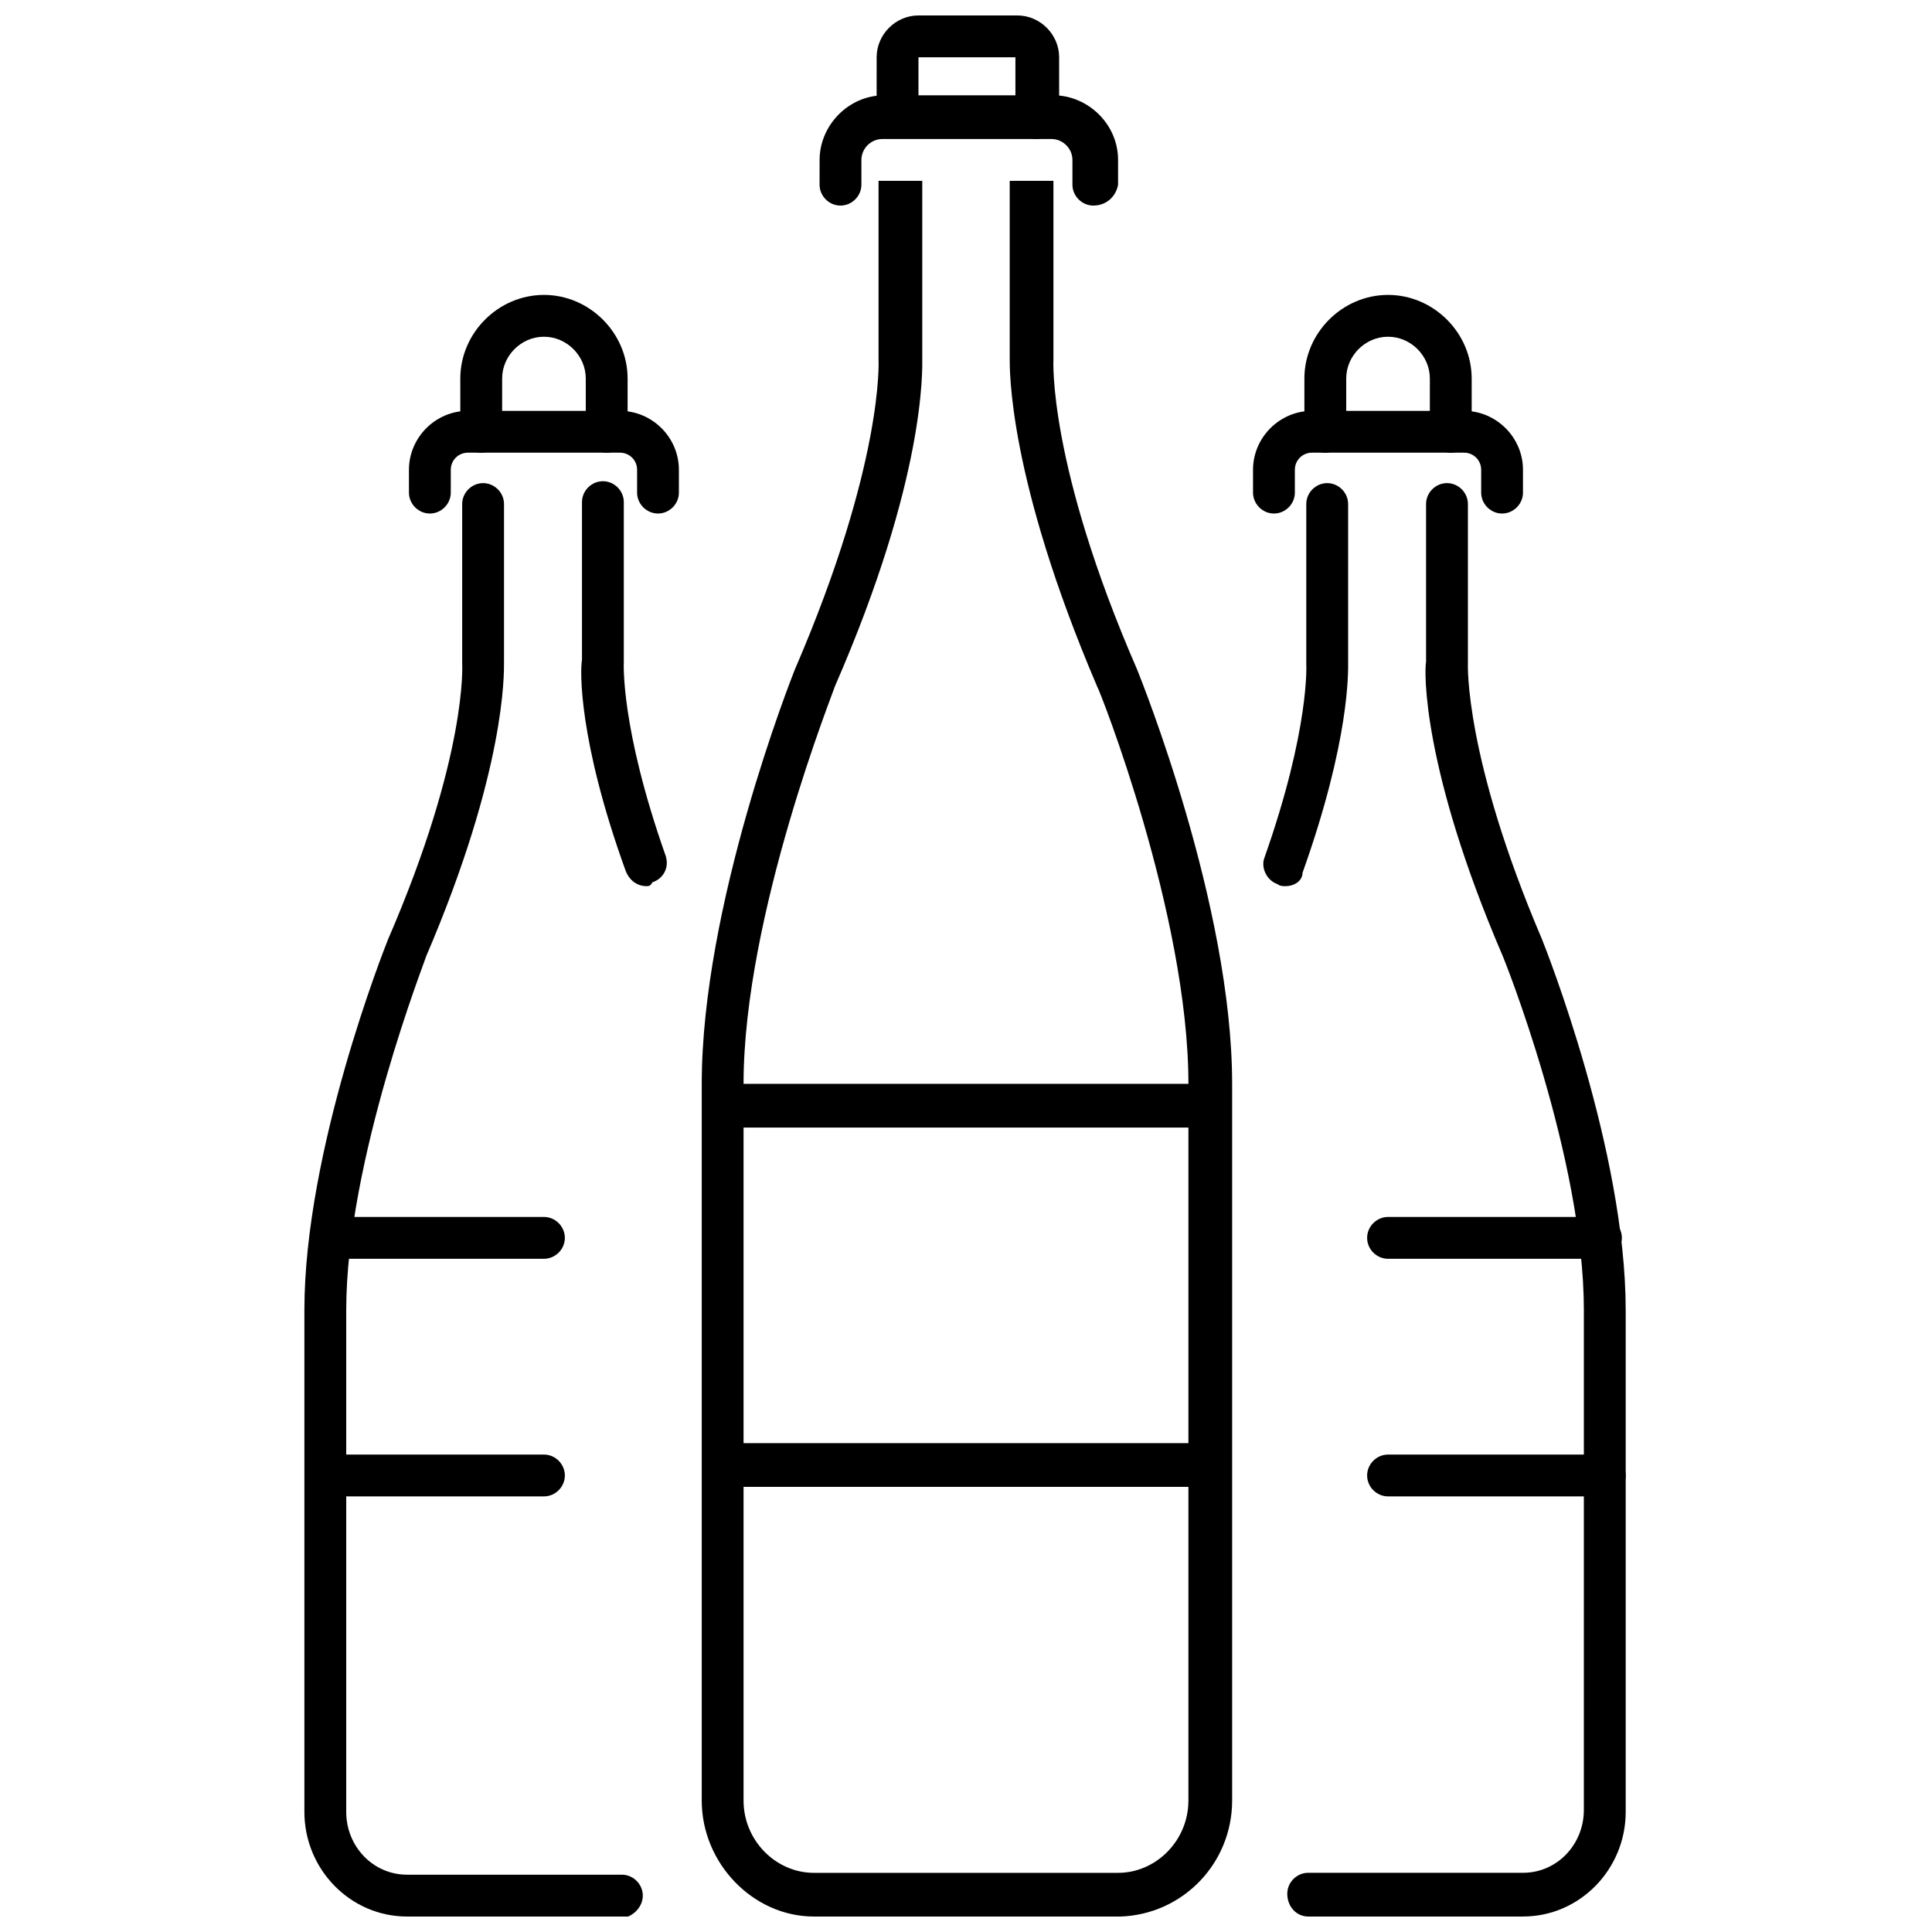
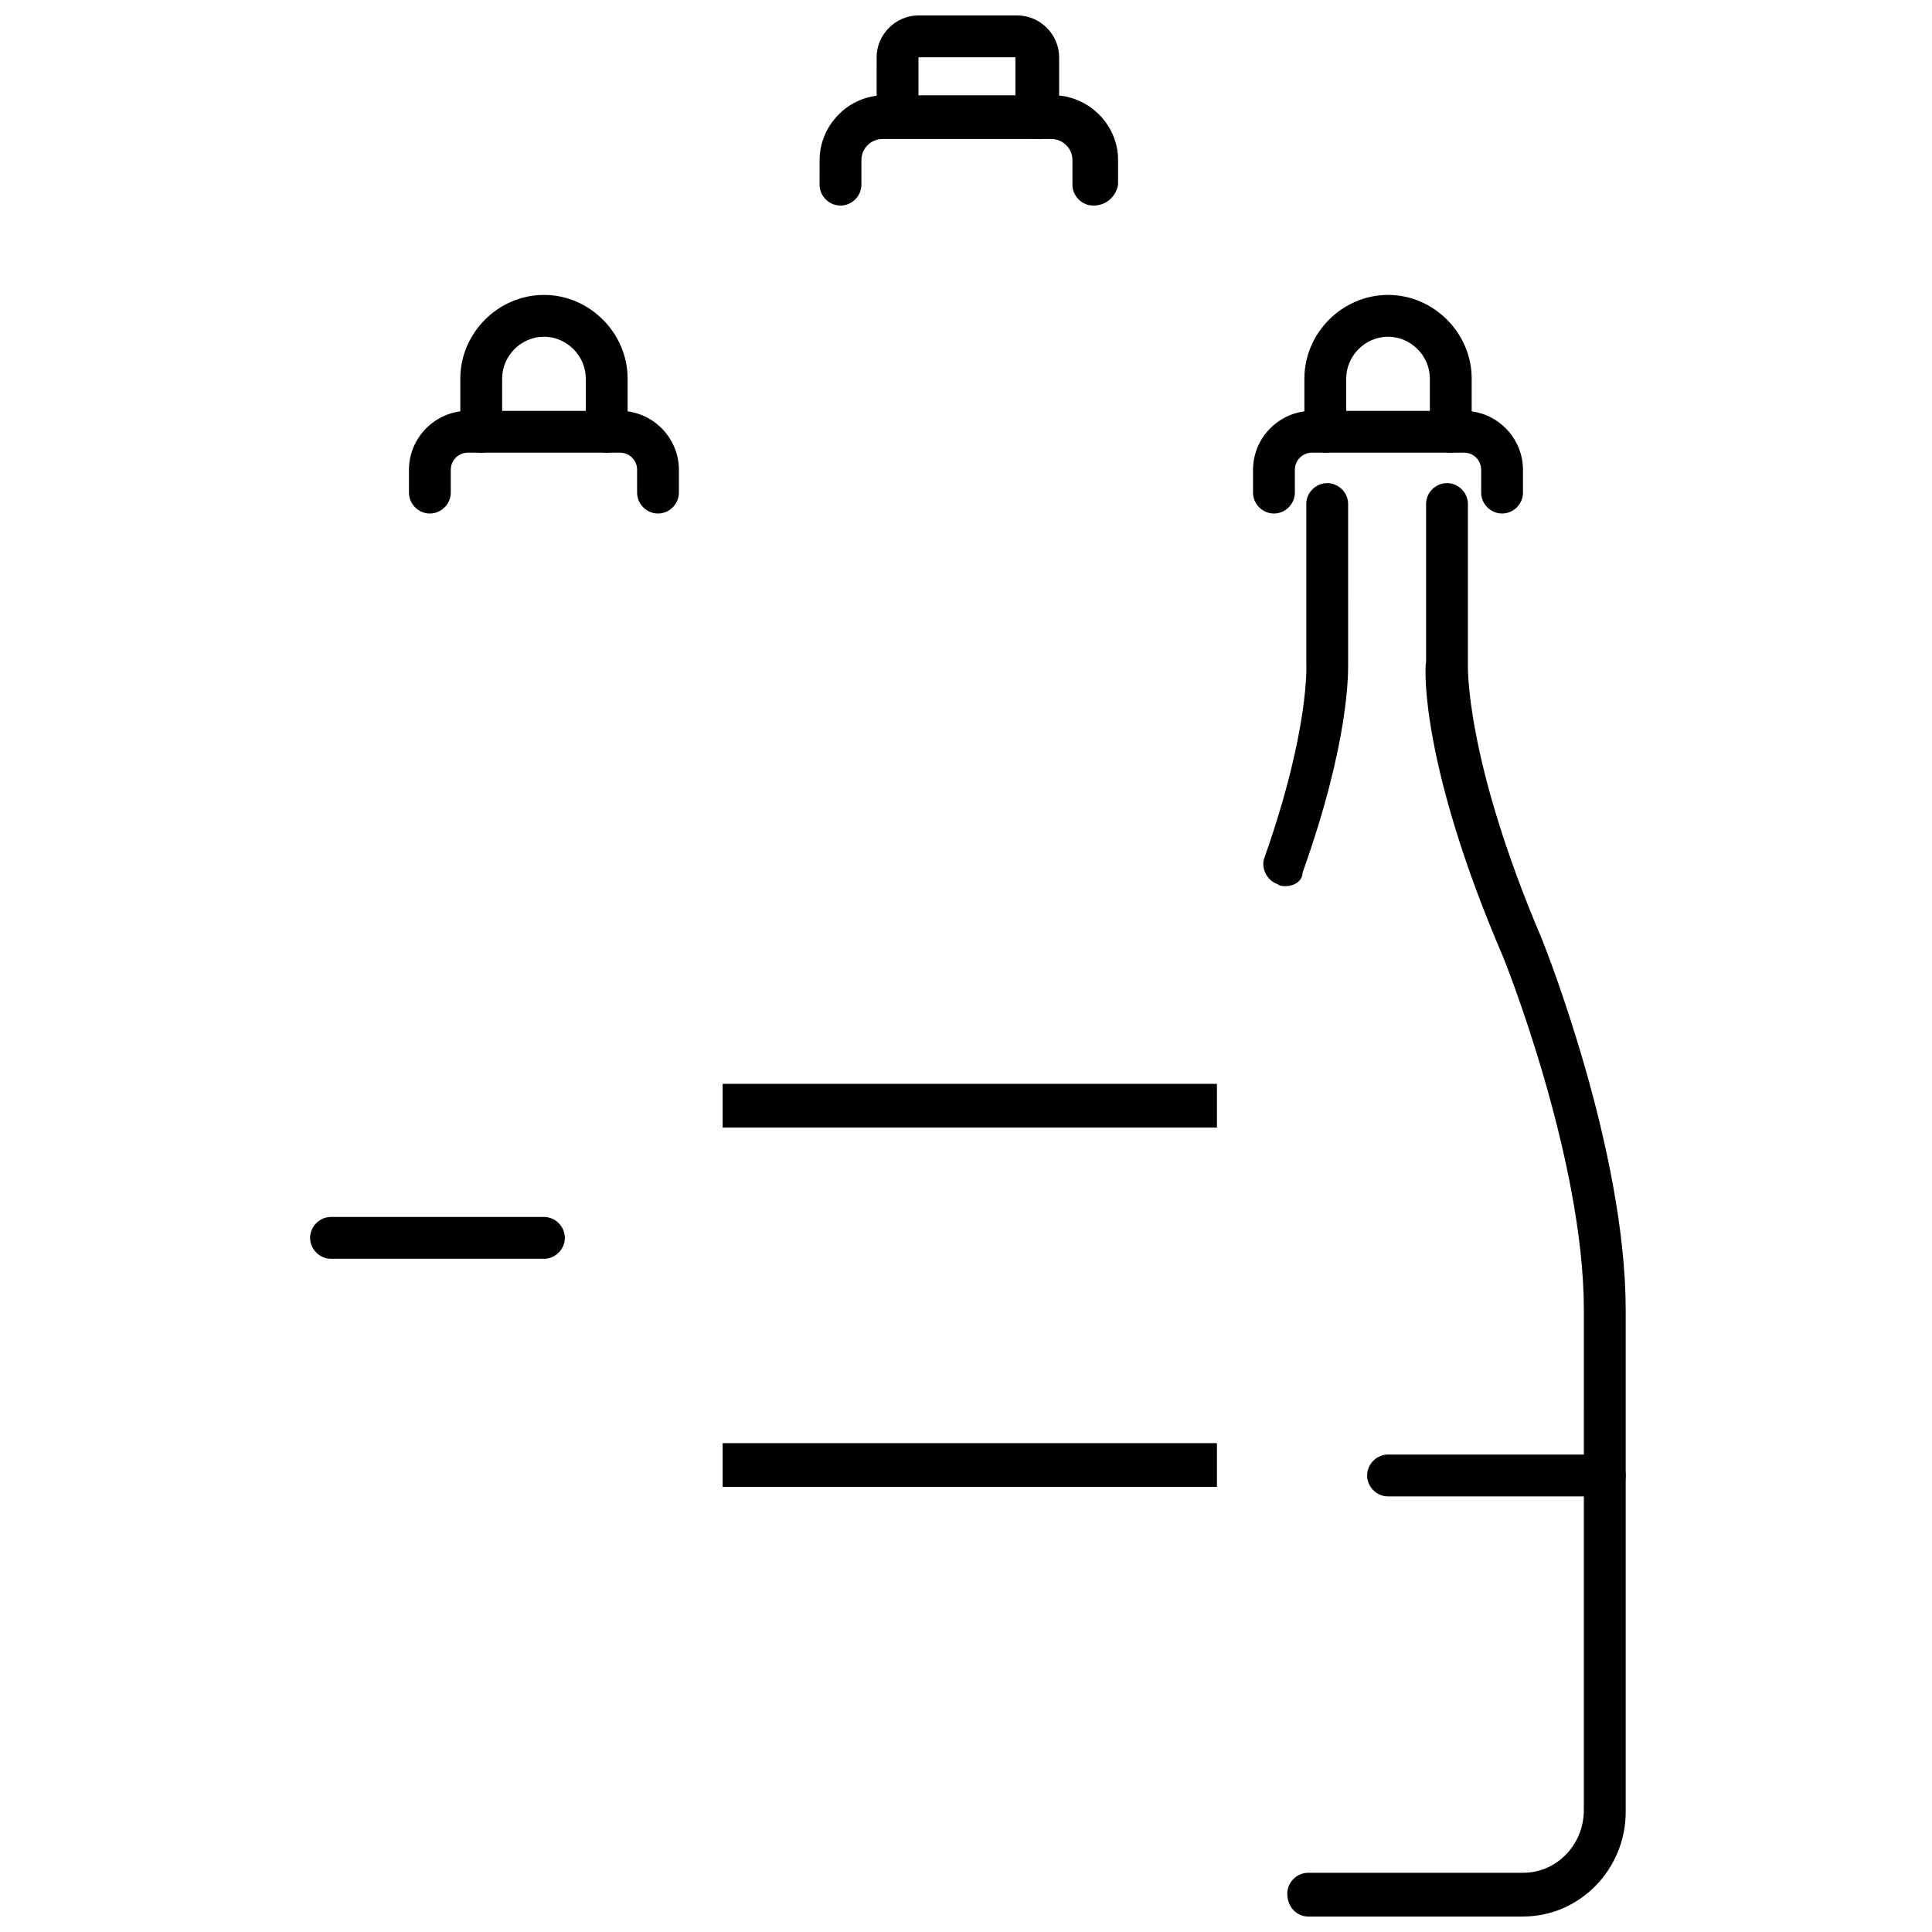
<svg xmlns="http://www.w3.org/2000/svg" width="800px" height="800px" version="1.1" viewBox="144 144 512 512">
  <defs>
    <clipPath id="d">
      <path d="m376 148.09h49v32.906h-49z" />
    </clipPath>
    <clipPath id="c">
      <path d="m329 191h142v460.9h-142z" />
    </clipPath>
    <clipPath id="b">
      <path d="m485 272h90v379.9h-90z" />
    </clipPath>
    <clipPath id="a">
-       <path d="m224 272h91v379.9h-91z" />
-     </clipPath>
+       </clipPath>
  </defs>
  <g clip-path="url(#d)">
    <path d="m418.64 180.84c-3.023 0-5.543-2.519-5.543-5.543v-16.121h-25.695v15.617c0 3.023-2.519 5.543-5.543 5.543s-5.543-2.519-5.543-5.543l0.004-15.617c0-6.047 5.039-11.082 11.082-11.082h26.199c6.047 0 11.082 5.039 11.082 11.082v16.121c-0.504 3.027-3.019 5.543-6.043 5.543z" />
  </g>
  <path d="m433.75 198.48c-3.023 0-5.543-2.519-5.543-5.543v-6.551c0-3.023-2.519-5.543-5.543-5.543h-44.84c-3.023 0-5.543 2.519-5.543 5.543v6.551c0 3.023-2.519 5.543-5.543 5.543-3.023 0-5.543-2.519-5.543-5.543l0.008-6.551c0-9.07 7.559-17.129 17.129-17.129h44.84c9.07 0 17.129 7.559 17.129 17.129v6.551c-0.504 3.023-3.023 5.543-6.551 5.543z" />
  <g clip-path="url(#c)">
-     <path d="m439.8 651.9h-80.105c-16.121 0-29.727-14.105-29.727-30.73v-189.94c0-47.359 23.68-107.31 24.688-109.83 23.68-54.914 22.168-82.121 22.168-82.121v-47.355h11.586v46.855c0 3.023 1.008 31.738-23.176 87.16 0 0.504-24.184 60.457-24.184 105.3v189.94c0 10.578 8.566 19.145 18.641 19.145h80.609c10.078 0 18.641-8.566 18.641-19.145l0.004-189.94c0-44.84-23.68-104.79-24.184-105.3-23.68-55.418-23.176-84.137-23.176-87.16v-46.852h11.586v47.359s-1.512 27.711 22.168 82.121c1.008 2.519 25.191 62.473 25.191 109.83v189.94c0 16.625-13.098 30.23-29.727 30.73z" />
-   </g>
+     </g>
  <path d="m335.51 526.45h130.99v11.586h-130.99z" />
  <path d="m335.51 431.23h130.99v11.586h-130.99z" />
  <path d="m528.47 263.97c-3.023 0-5.543-2.519-5.543-5.543v-14.105c0-6.047-5.039-11.082-11.082-11.082-6.047 0-11.082 5.039-11.082 11.082v14.105c0 3.023-2.519 5.543-5.543 5.543s-5.543-2.519-5.543-5.543v-14.105c0-12.09 10.078-22.168 22.168-22.168s22.168 10.078 22.168 22.168v14.105c0 3.023-2.519 5.543-5.543 5.543z" />
  <path d="m542.07 280.09c-3.023 0-5.543-2.519-5.543-5.543v-6.047c0-2.519-2.016-4.535-4.535-4.535h-40.305c-2.519 0-4.535 2.016-4.535 4.535v6.047c0 3.023-2.519 5.543-5.543 5.543-3.023 0-5.543-2.519-5.543-5.543v-6.047c0-8.566 7.055-15.617 15.617-15.617h40.305c8.566 0 15.617 7.055 15.617 15.617v6.047c0.004 3.023-2.516 5.543-5.535 5.543z" />
  <path d="m484.64 378.84c-0.504 0-1.512 0-2.016-0.504-3.023-1.008-4.535-4.535-3.527-7.055 12.09-34.258 11.082-51.387 11.082-51.387v-42.32c0-3.023 2.519-5.543 5.543-5.543s5.543 2.519 5.543 5.543l0.004 41.816c0 2.519 0.504 20.656-12.09 55.922-0.004 2.016-2.019 3.527-4.539 3.527z" />
  <g clip-path="url(#b)">
    <path d="m547.11 651.9h-56.426c-3.023 0-5.543-2.519-5.543-6.047 0-3.023 2.519-5.543 5.543-5.543h56.93c9.07 0 16.121-7.559 16.121-16.625l0.004-132.5c0-40.305-21.16-93.203-21.664-94.211-21.16-49.375-20.656-75.07-20.152-77.586v-41.816c0-3.023 2.519-5.543 5.543-5.543 3.023 0 5.543 2.519 5.543 5.543v42.32s-1.008 24.688 19.648 73.051c1.008 2.519 22.168 55.922 22.168 98.242v133c0 15.113-12.09 27.711-27.207 27.711z" />
  </g>
  <path d="m569.28 540.56h-57.434c-3.023 0-5.543-2.519-5.543-5.543 0-3.023 2.519-5.543 5.543-5.543h57.434c3.023 0 5.543 2.519 5.543 5.543 0 3.023-2.519 5.543-5.543 5.543z" />
-   <path d="m568.27 477.59h-56.426c-3.023 0-5.543-2.519-5.543-5.543 0-3.023 2.519-5.543 5.543-5.543h56.426c3.023 0 5.543 2.519 5.543 5.543 0 3.023-2.519 5.543-5.543 5.543z" />
  <path d="m304.78 263.97c-3.023 0-5.543-2.519-5.543-5.543v-14.105c0-6.047-5.039-11.082-11.082-11.082-6.047 0-11.082 5.039-11.082 11.082v14.105c0 3.023-2.519 5.543-5.543 5.543-3.023 0-5.543-2.519-5.543-5.543v-14.105c0-12.09 10.078-22.168 22.168-22.168s22.168 10.078 22.168 22.168v14.105c0 3.023-2.519 5.543-5.543 5.543z" />
  <path d="m318.38 280.09c-3.023 0-5.543-2.519-5.543-5.543v-6.047c0-2.519-2.016-4.535-4.535-4.535h-40.305c-2.519 0-4.535 2.016-4.535 4.535v6.047c0 3.023-2.519 5.543-5.543 5.543s-5.543-2.519-5.543-5.543v-6.047c0-8.566 7.055-15.617 15.617-15.617h40.305c8.566 0 15.617 7.055 15.617 15.617v6.047c0.004 3.023-2.516 5.543-5.535 5.543z" />
-   <path d="m315.36 378.84c-2.519 0-4.535-1.512-5.543-4.031-12.594-34.762-12.09-53.402-11.586-55.922v-41.816c0-3.023 2.519-5.543 5.543-5.543 3.023 0 5.543 2.519 5.543 5.543v42.32s-1.008 17.129 11.082 51.387c1.008 3.023-0.504 6.047-3.527 7.055-0.504 1.008-1.008 1.008-1.512 1.008z" />
  <g clip-path="url(#a)">
    <path d="m308.3 651.9h-56.426c-15.113 0-27.207-12.594-27.207-27.711v-133c0-42.32 21.16-95.723 22.168-98.242 21.16-48.871 19.648-73.051 19.648-73.051v-42.32c0-3.023 2.519-5.543 5.543-5.543s5.543 2.519 5.543 5.543v41.816c0 3.023 0.504 28.719-20.656 78.09 0 0.504-21.16 53.906-21.16 93.707v133c0 9.07 7.055 16.625 16.121 16.625h56.93c3.023 0 5.543 2.519 5.543 5.543s-2.519 5.543-5.543 6.047z" />
  </g>
-   <path d="m288.15 540.56h-57.434c-3.023 0-5.543-2.519-5.543-5.543 0-3.023 2.519-5.543 5.543-5.543h57.434c3.023 0 5.543 2.519 5.543 5.543 0 3.023-2.519 5.543-5.543 5.543z" />
  <path d="m288.15 477.59h-56.426c-3.023 0-5.543-2.519-5.543-5.543 0-3.023 2.519-5.543 5.543-5.543h56.426c3.023 0 5.543 2.519 5.543 5.543 0 3.023-2.519 5.543-5.543 5.543z" />
</svg>